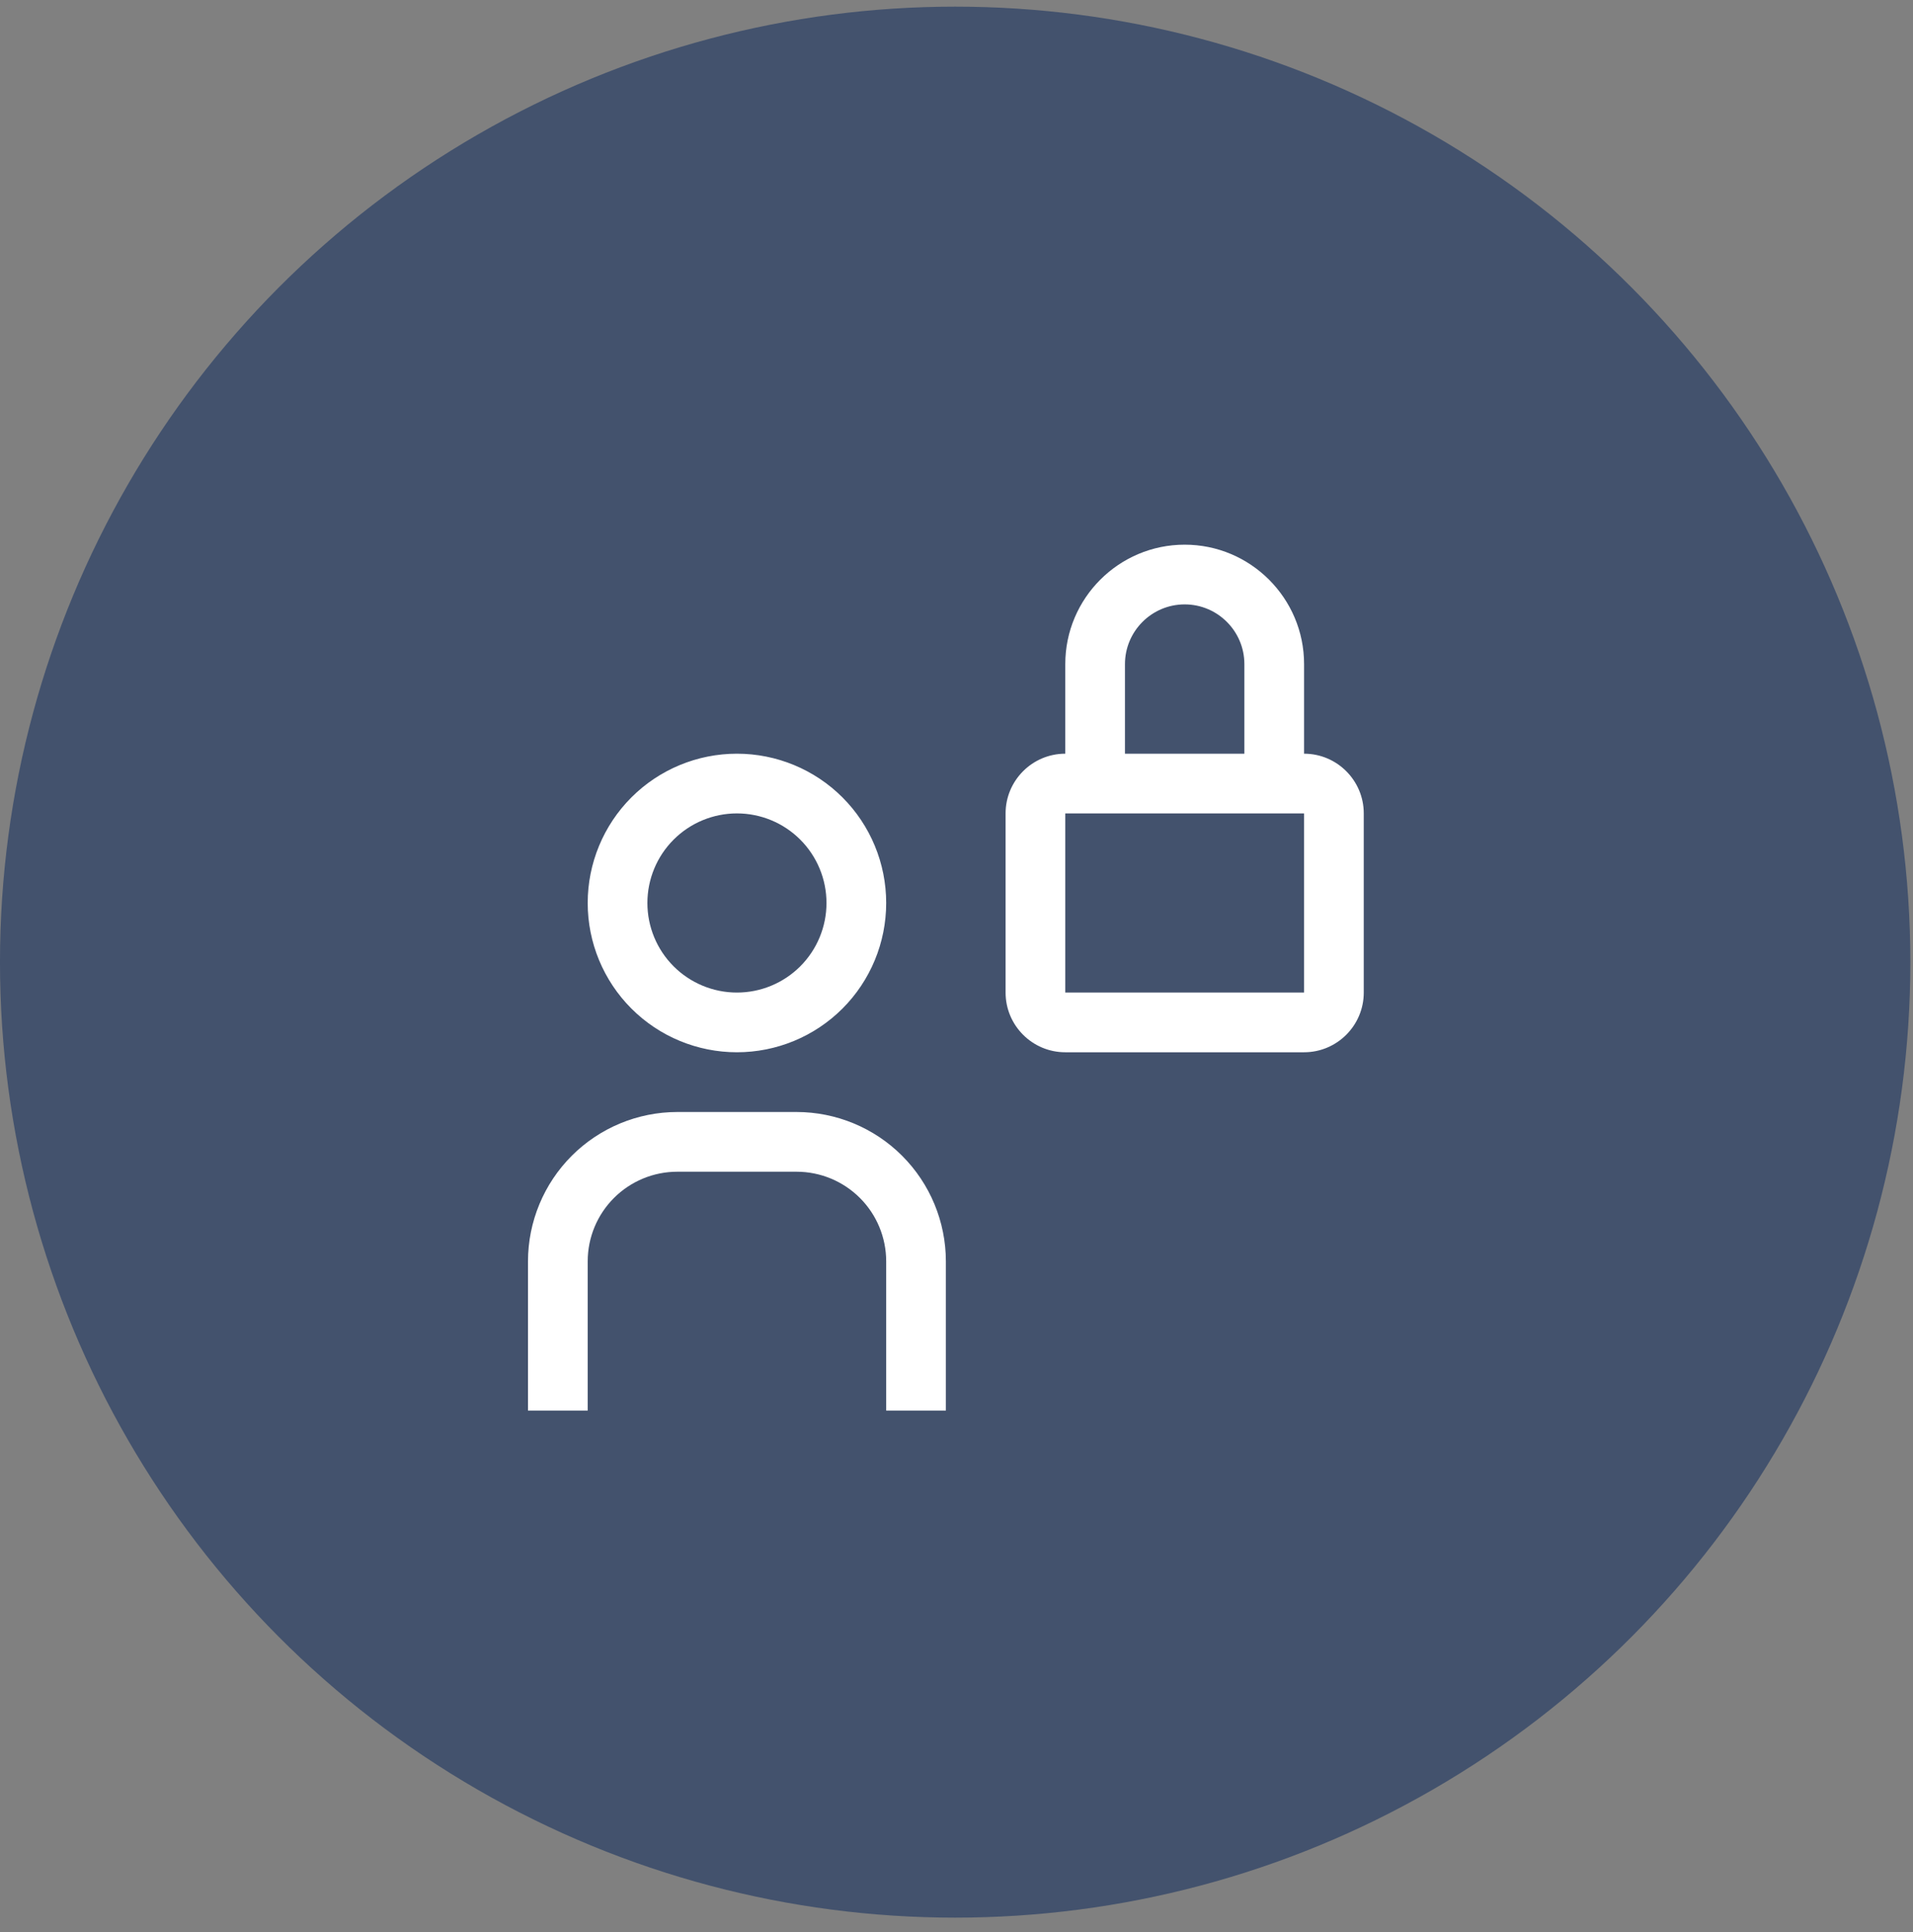
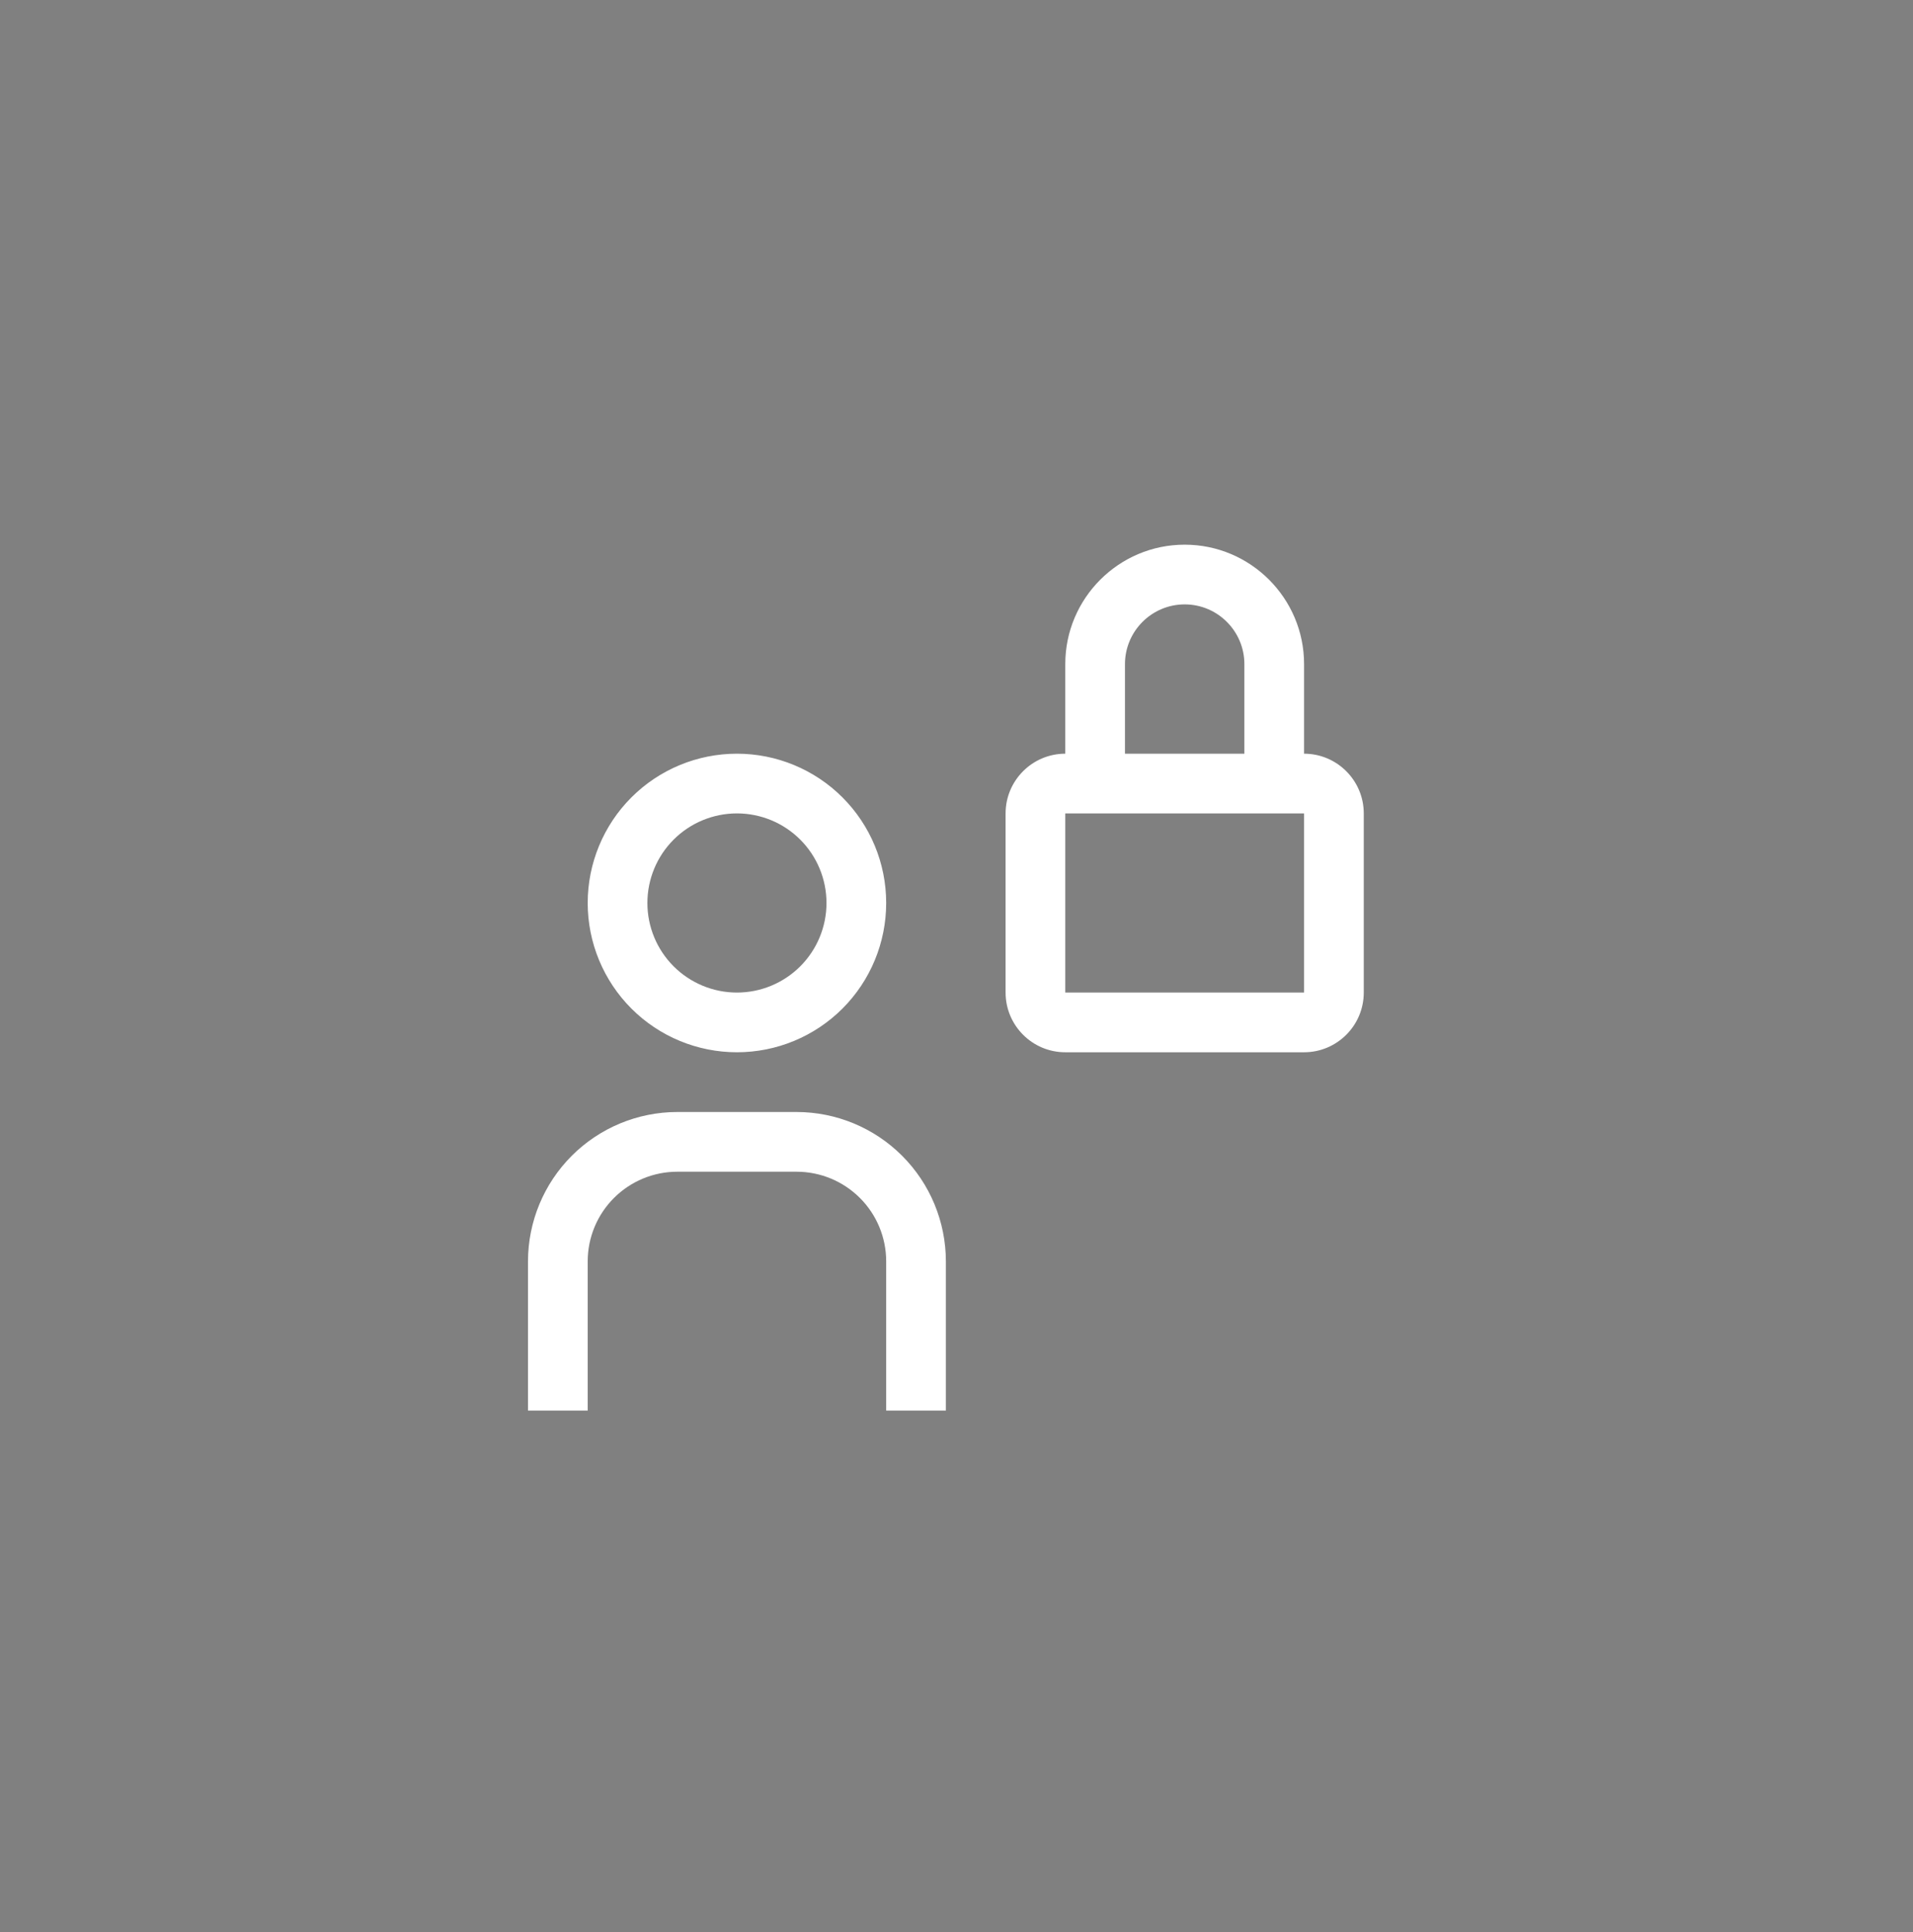
<svg xmlns="http://www.w3.org/2000/svg" width="103" height="104" viewBox="0 0 103 104" fill="none">
  <rect x="0" y="0" width="103" height="104" fill="#808080" stroke="none" />
-   <circle cx="51.428" cy="51.787" r="51.429" fill="#43526D" />
-   <path d="M70.214 40.567V35.745C70.214 32.2 67.331 29.317 63.786 29.317C60.24 29.317 57.357 32.2 57.357 35.745V40.567C55.584 40.567 54.143 42.01 54.143 43.781V53.424C54.143 55.197 55.584 56.638 57.357 56.638H70.214C71.987 56.638 73.428 55.197 73.428 53.424V43.781C73.428 42.01 71.987 40.567 70.214 40.567ZM60.571 35.745C60.571 33.974 62.013 32.531 63.786 32.531C65.558 32.531 67 33.974 67 35.745V40.567H60.571V35.745ZM57.357 53.424V43.781H70.214V53.424H57.357ZM50.928 75.924H47.714V67.888C47.713 66.61 47.205 65.384 46.301 64.481C45.397 63.577 44.171 63.068 42.893 63.067H36.464C35.186 63.068 33.96 63.577 33.056 64.481C32.152 65.384 31.644 66.61 31.643 67.888V75.924H28.428V67.888C28.431 65.758 29.279 63.715 30.785 62.209C32.291 60.703 34.334 59.855 36.464 59.853H42.893C45.023 59.855 47.066 60.703 48.572 62.209C50.078 63.715 50.926 65.758 50.928 67.888V75.924ZM39.678 43.781C40.957 43.781 42.184 44.289 43.088 45.193C43.992 46.097 44.5 47.324 44.5 48.603C44.5 49.881 43.992 51.108 43.088 52.012C42.184 52.916 40.957 53.424 39.678 53.424C38.4 53.424 37.173 52.916 36.269 52.012C35.365 51.108 34.857 49.881 34.857 48.603C34.857 47.324 35.365 46.097 36.269 45.193C37.173 44.289 38.4 43.781 39.678 43.781ZM39.678 40.567C37.547 40.567 35.503 41.413 33.996 42.92C32.489 44.428 31.643 46.471 31.643 48.603C31.643 50.734 32.489 52.778 33.996 54.285C35.503 55.792 37.547 56.638 39.678 56.638C41.81 56.638 43.854 55.792 45.361 54.285C46.868 52.778 47.714 50.734 47.714 48.603C47.714 46.471 46.868 44.428 45.361 42.92C43.854 41.413 41.81 40.567 39.678 40.567Z" fill="white" />
+   <path d="M70.214 40.567V35.745C70.214 32.2 67.331 29.317 63.786 29.317C60.24 29.317 57.357 32.2 57.357 35.745V40.567C55.584 40.567 54.143 42.01 54.143 43.781V53.424C54.143 55.197 55.584 56.638 57.357 56.638H70.214C71.987 56.638 73.428 55.197 73.428 53.424V43.781C73.428 42.01 71.987 40.567 70.214 40.567ZM60.571 35.745C60.571 33.974 62.013 32.531 63.786 32.531C65.558 32.531 67 33.974 67 35.745V40.567H60.571V35.745ZM57.357 53.424V43.781H70.214V53.424H57.357ZM50.928 75.924H47.714V67.888C47.713 66.61 47.205 65.384 46.301 64.481C45.397 63.577 44.171 63.068 42.893 63.067H36.464C35.186 63.068 33.96 63.577 33.056 64.481C32.152 65.384 31.644 66.61 31.643 67.888V75.924H28.428V67.888C28.431 65.758 29.279 63.715 30.785 62.209C32.291 60.703 34.334 59.855 36.464 59.853H42.893C45.023 59.855 47.066 60.703 48.572 62.209C50.078 63.715 50.926 65.758 50.928 67.888V75.924ZM39.678 43.781C40.957 43.781 42.184 44.289 43.088 45.193C43.992 46.097 44.5 47.324 44.5 48.603C44.5 49.881 43.992 51.108 43.088 52.012C42.184 52.916 40.957 53.424 39.678 53.424C38.4 53.424 37.173 52.916 36.269 52.012C35.365 51.108 34.857 49.881 34.857 48.603C34.857 47.324 35.365 46.097 36.269 45.193C37.173 44.289 38.4 43.781 39.678 43.781ZM39.678 40.567C37.547 40.567 35.503 41.413 33.996 42.92C32.489 44.428 31.643 46.471 31.643 48.603C31.643 50.734 32.489 52.778 33.996 54.285C35.503 55.792 37.547 56.638 39.678 56.638C41.81 56.638 43.854 55.792 45.361 54.285C46.868 52.778 47.714 50.734 47.714 48.603C47.714 46.471 46.868 44.428 45.361 42.92C43.854 41.413 41.81 40.567 39.678 40.567" fill="white" />
</svg>